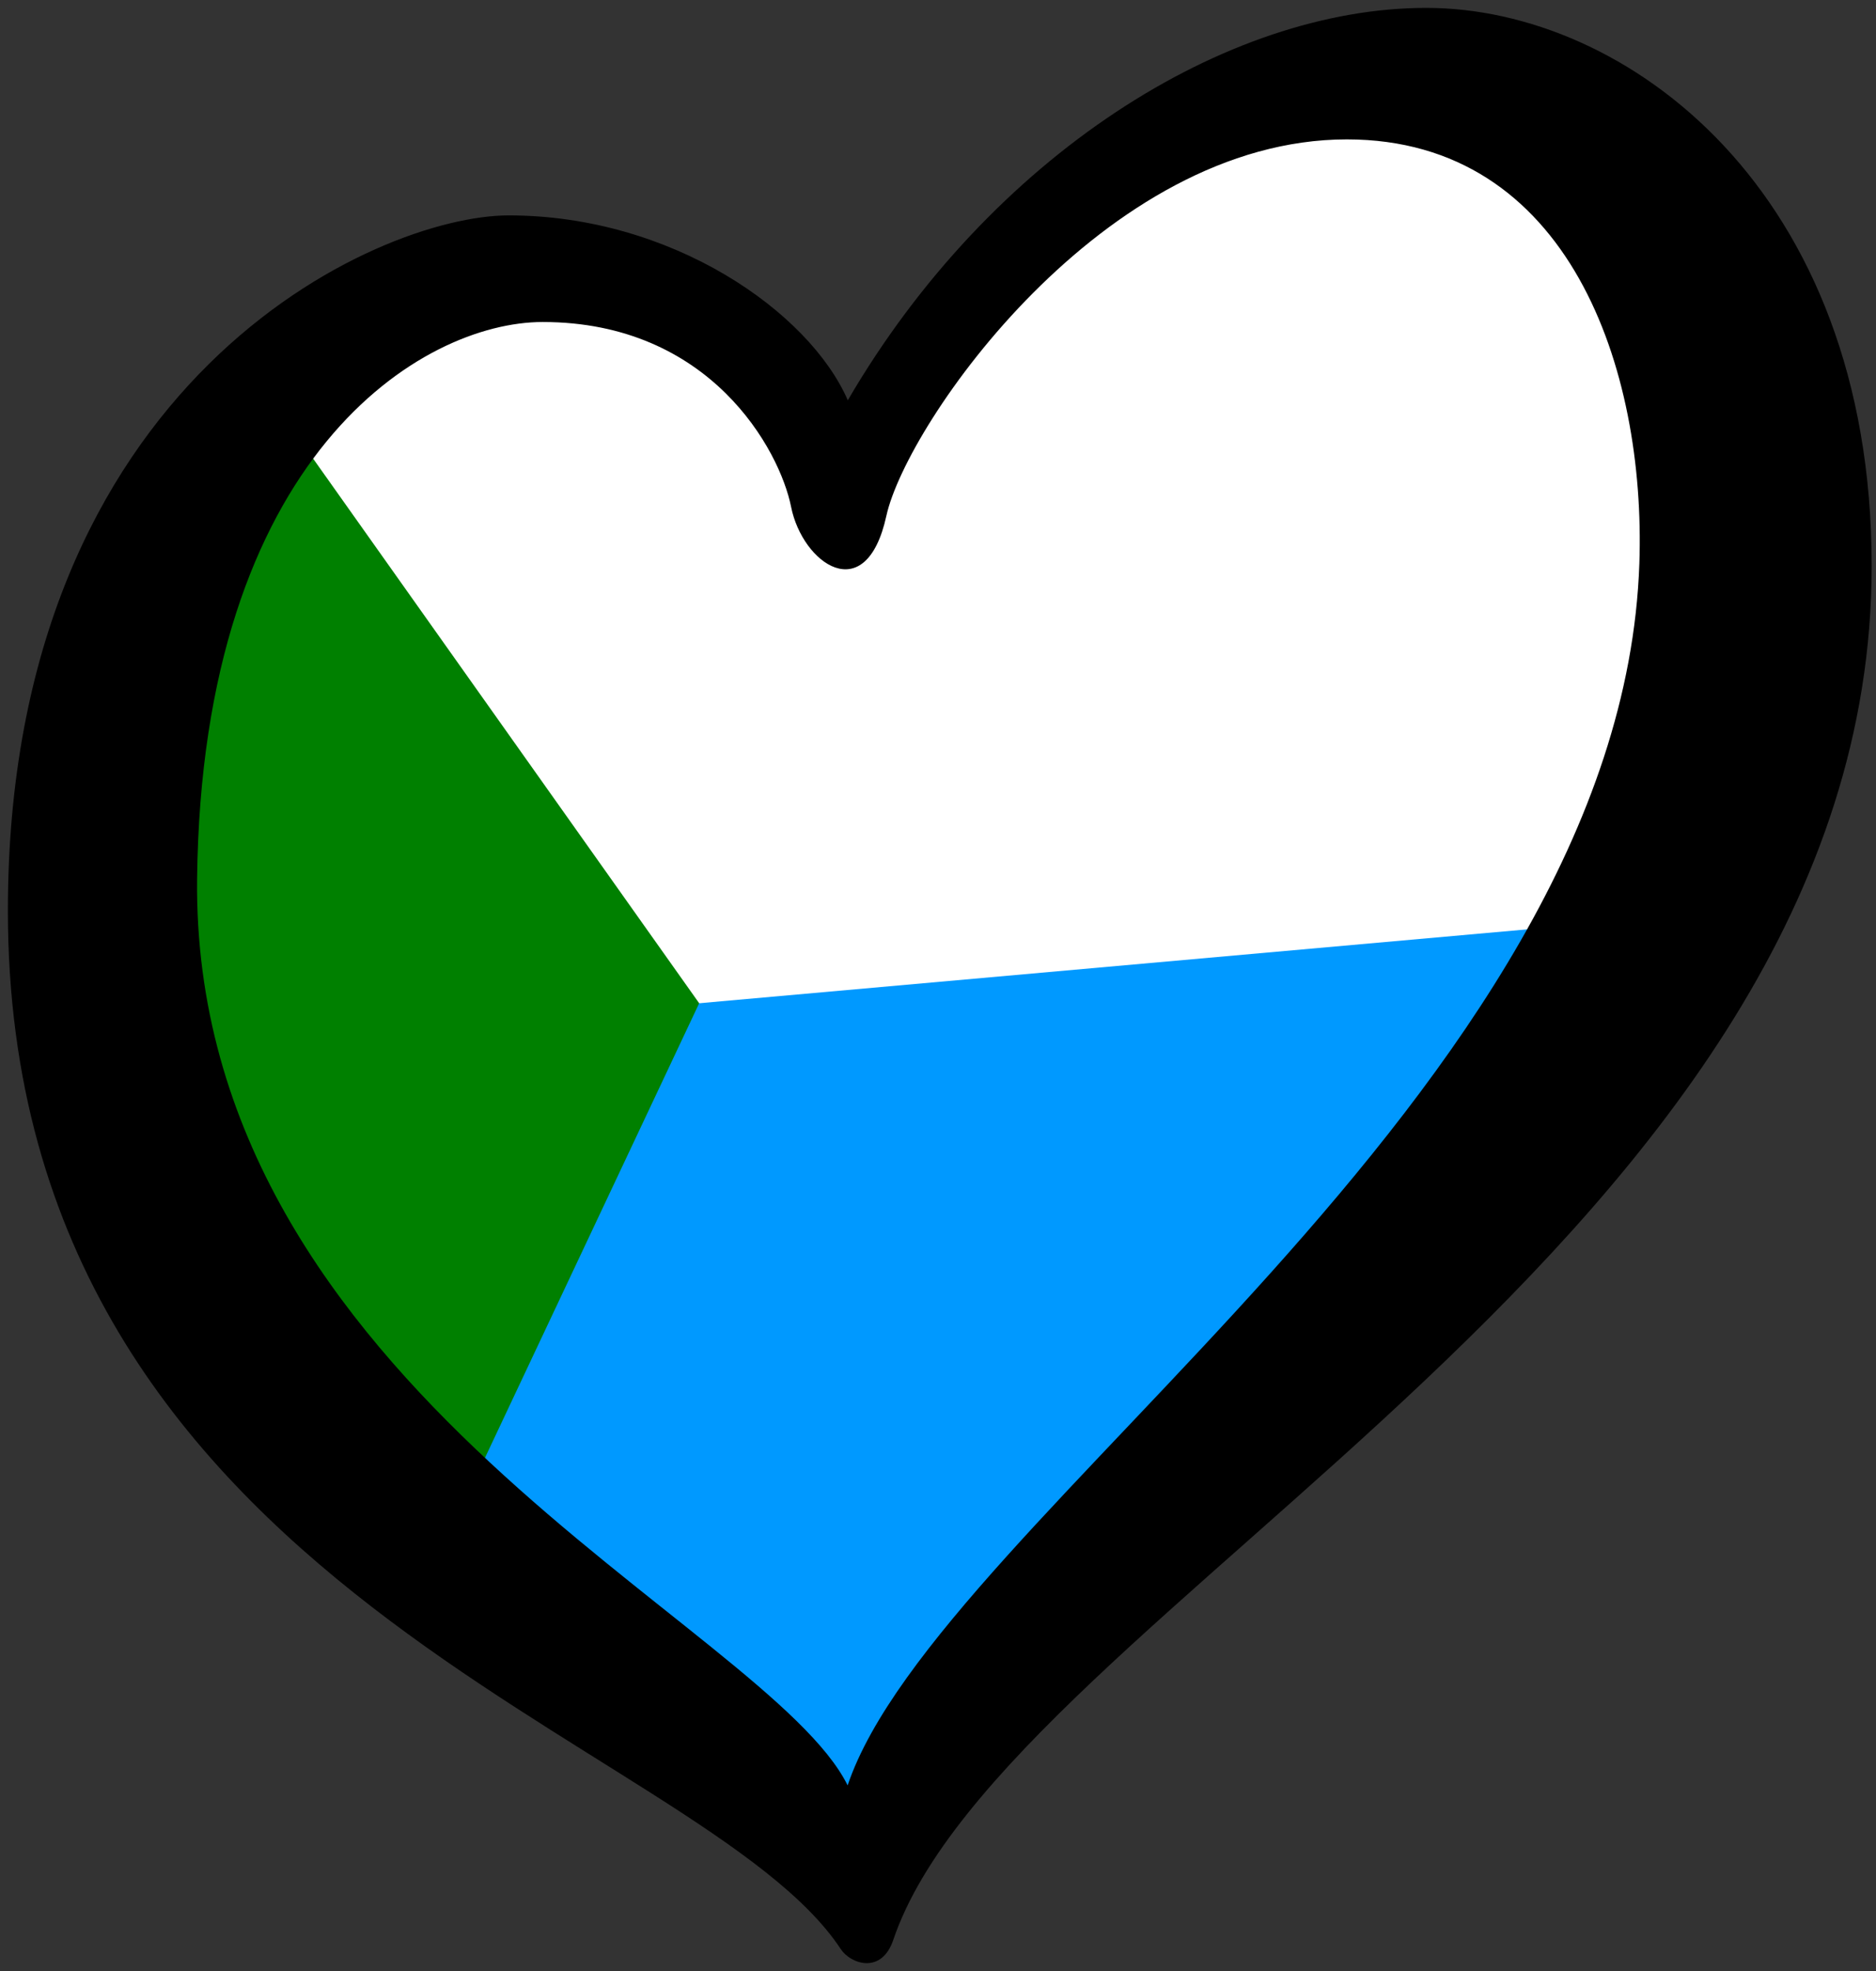
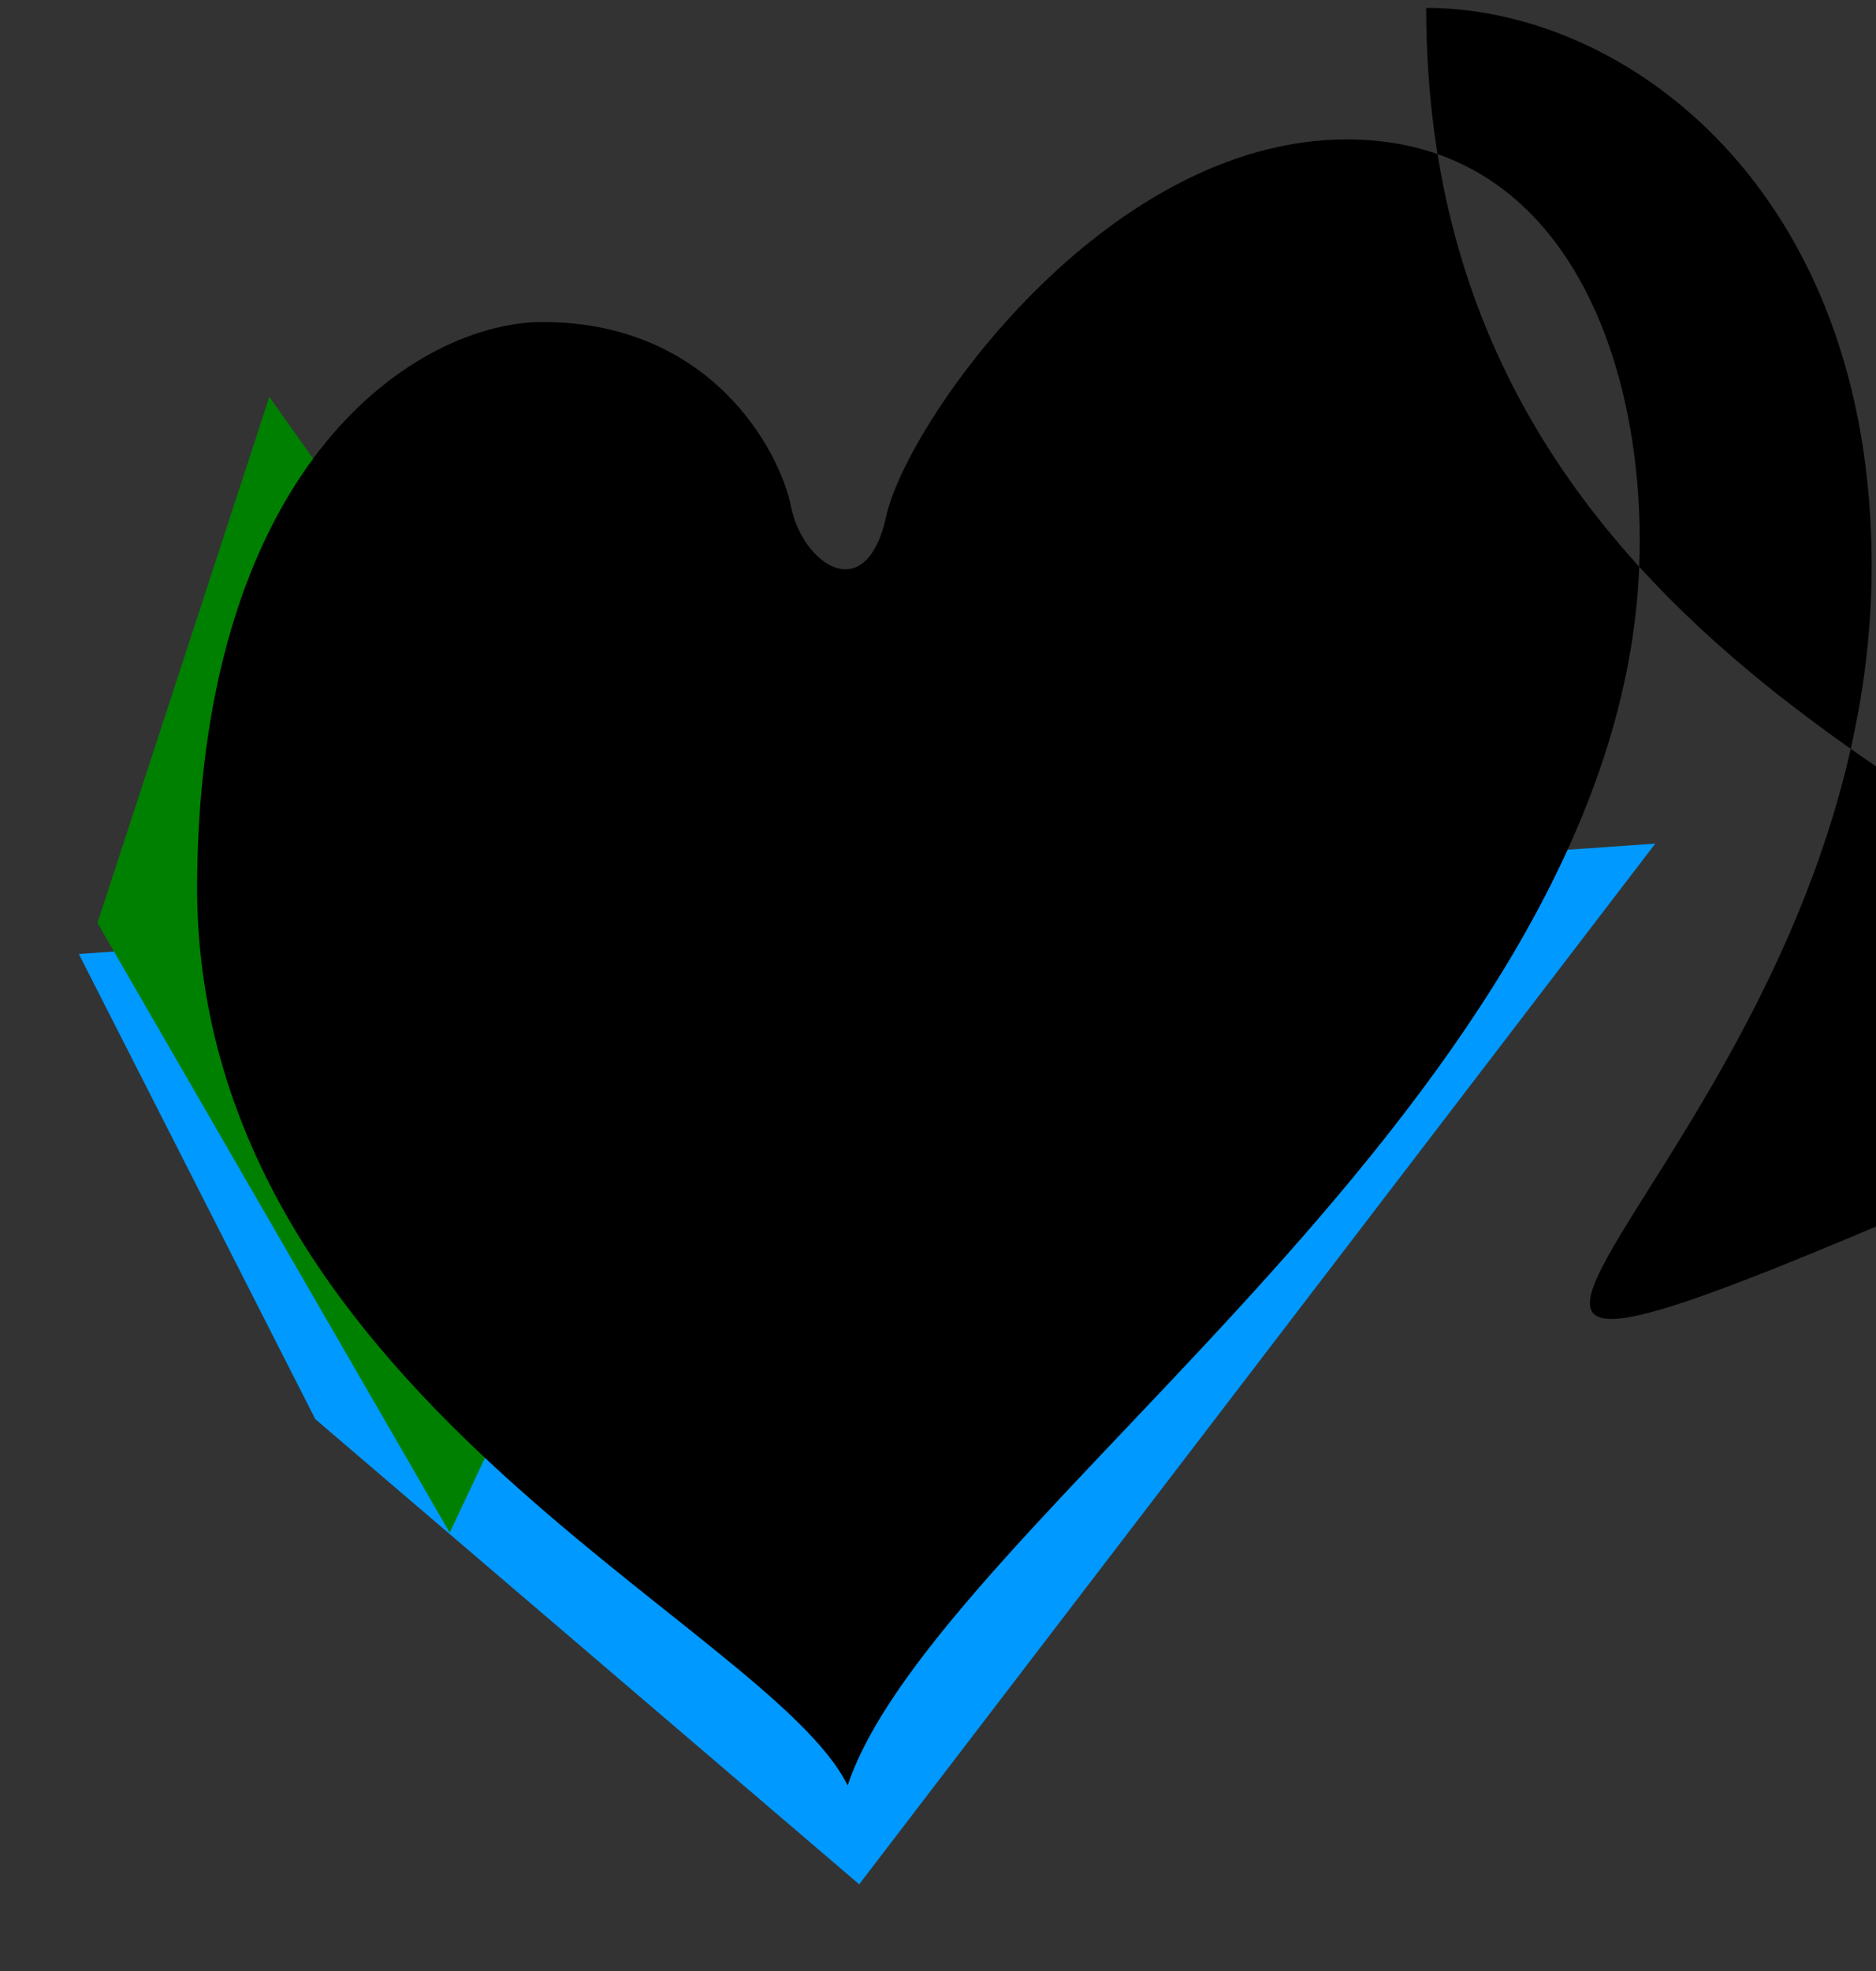
<svg xmlns="http://www.w3.org/2000/svg" xmlns:ns1="http://www.inkscape.org/namespaces/inkscape" xmlns:ns2="http://sodipodi.sourceforge.net/DTD/sodipodi-0.dtd" width="238" height="250" id="svg2" version="1.1" ns1:version="0.91 r13725" ns2:docname="EuroJabárovsk.svg">
  <rect width="100%" height="100%" fill="#333333" stroke="none" />
  <defs id="defs14" />
  <ns2:namedview pagecolor="#ffffff" bordercolor="#666666" borderopacity="1" objecttolerance="10" gridtolerance="10" guidetolerance="10" ns1:pageopacity="0" ns1:pageshadow="2" ns1:window-width="1366" ns1:window-height="705" id="namedview12" showgrid="false" ns1:zoom="1.4031414" ns1:cx="82" ns1:cy="135" ns1:window-x="-8" ns1:window-y="-8" ns1:window-maximized="1" ns1:current-layer="svg2" />
  <path d="M10 121 210 107 109 239 40 180z" fill="#d12" id="path4" style="fill:#0099ff;fill-opacity:1" />
-   <path d="m29 54 43-21 36 25 41-40 58-5 19 102-213 19z" fill="#fff" id="path6" />
  <path d="M 88.702,127.248 34.17,50.337 12.364,117.063 57.052,194.4 Z" id="path8" ns1:connector-curvature="0" style="fill:#008000;fill-opacity:1" ns2:nodetypes="ccccc" />
-   <path d="m25.005 111.471c0.6-53.792 28.594-70.628 43.839-70.628 21.29 0 30.083 16.253 31.52 23.449 1.436 7.19 9.494 12.941 12.083 1.147 2.591-11.794 27.637-47.758 58.42-47.758 28.192 0 37.956 29.073 37.111 53.801C205.671 138.8 118.95 192.527 107.535 226.452 97.371 205.905 24.288 176.204 25.005 111.471zM180.938 1C155.621 1 125.68 19.698 107.557 50.771 102.667 39.549 85.244 27.32 64.533 27.32 47.844 27.32 1 48.178 1 115.498c0 86.88 87.901 104.725 105.671 131.729 1.221 1.857 5.154 3.26 6.655-1.177C127.505 204.205 237.451 156.925 237.451 71.771 237.45 24.015 206.254 1 180.938 1z" id="path10" />
+   <path d="m25.005 111.471c0.6-53.792 28.594-70.628 43.839-70.628 21.29 0 30.083 16.253 31.52 23.449 1.436 7.19 9.494 12.941 12.083 1.147 2.591-11.794 27.637-47.758 58.42-47.758 28.192 0 37.956 29.073 37.111 53.801C205.671 138.8 118.95 192.527 107.535 226.452 97.371 205.905 24.288 176.204 25.005 111.471zM180.938 1c0 86.88 87.901 104.725 105.671 131.729 1.221 1.857 5.154 3.26 6.655-1.177C127.505 204.205 237.451 156.925 237.451 71.771 237.45 24.015 206.254 1 180.938 1z" id="path10" />
</svg>